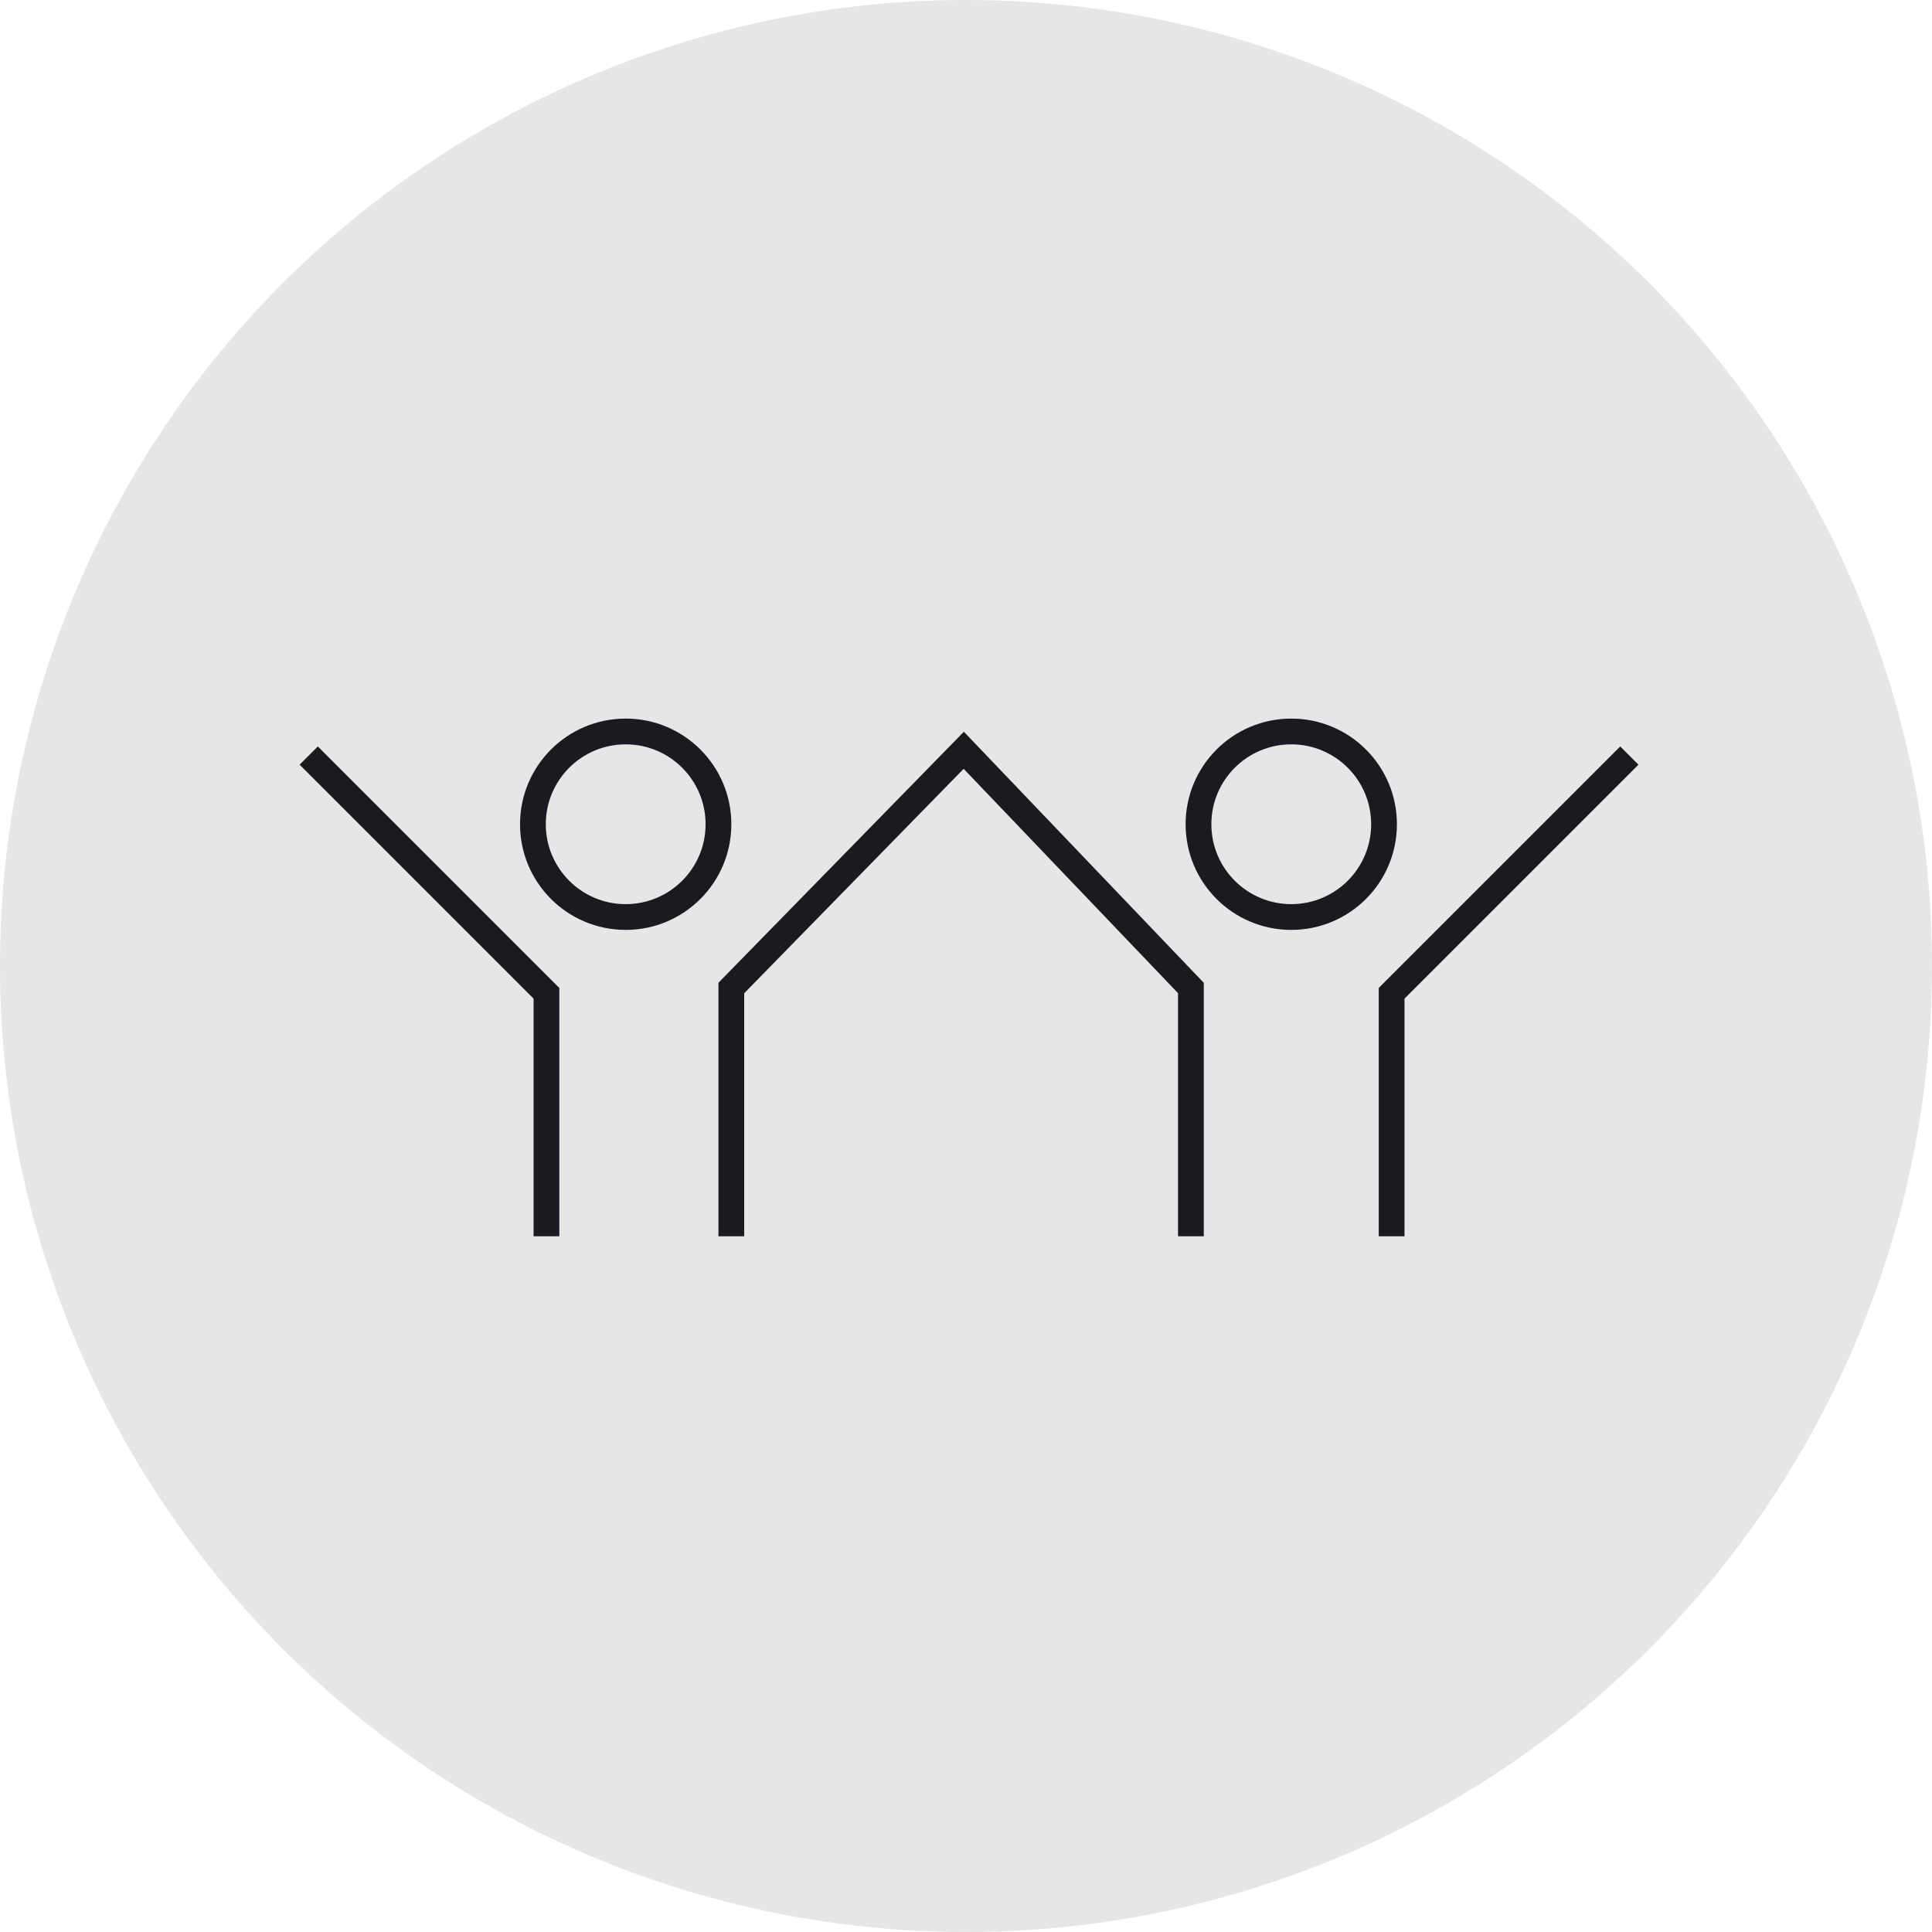
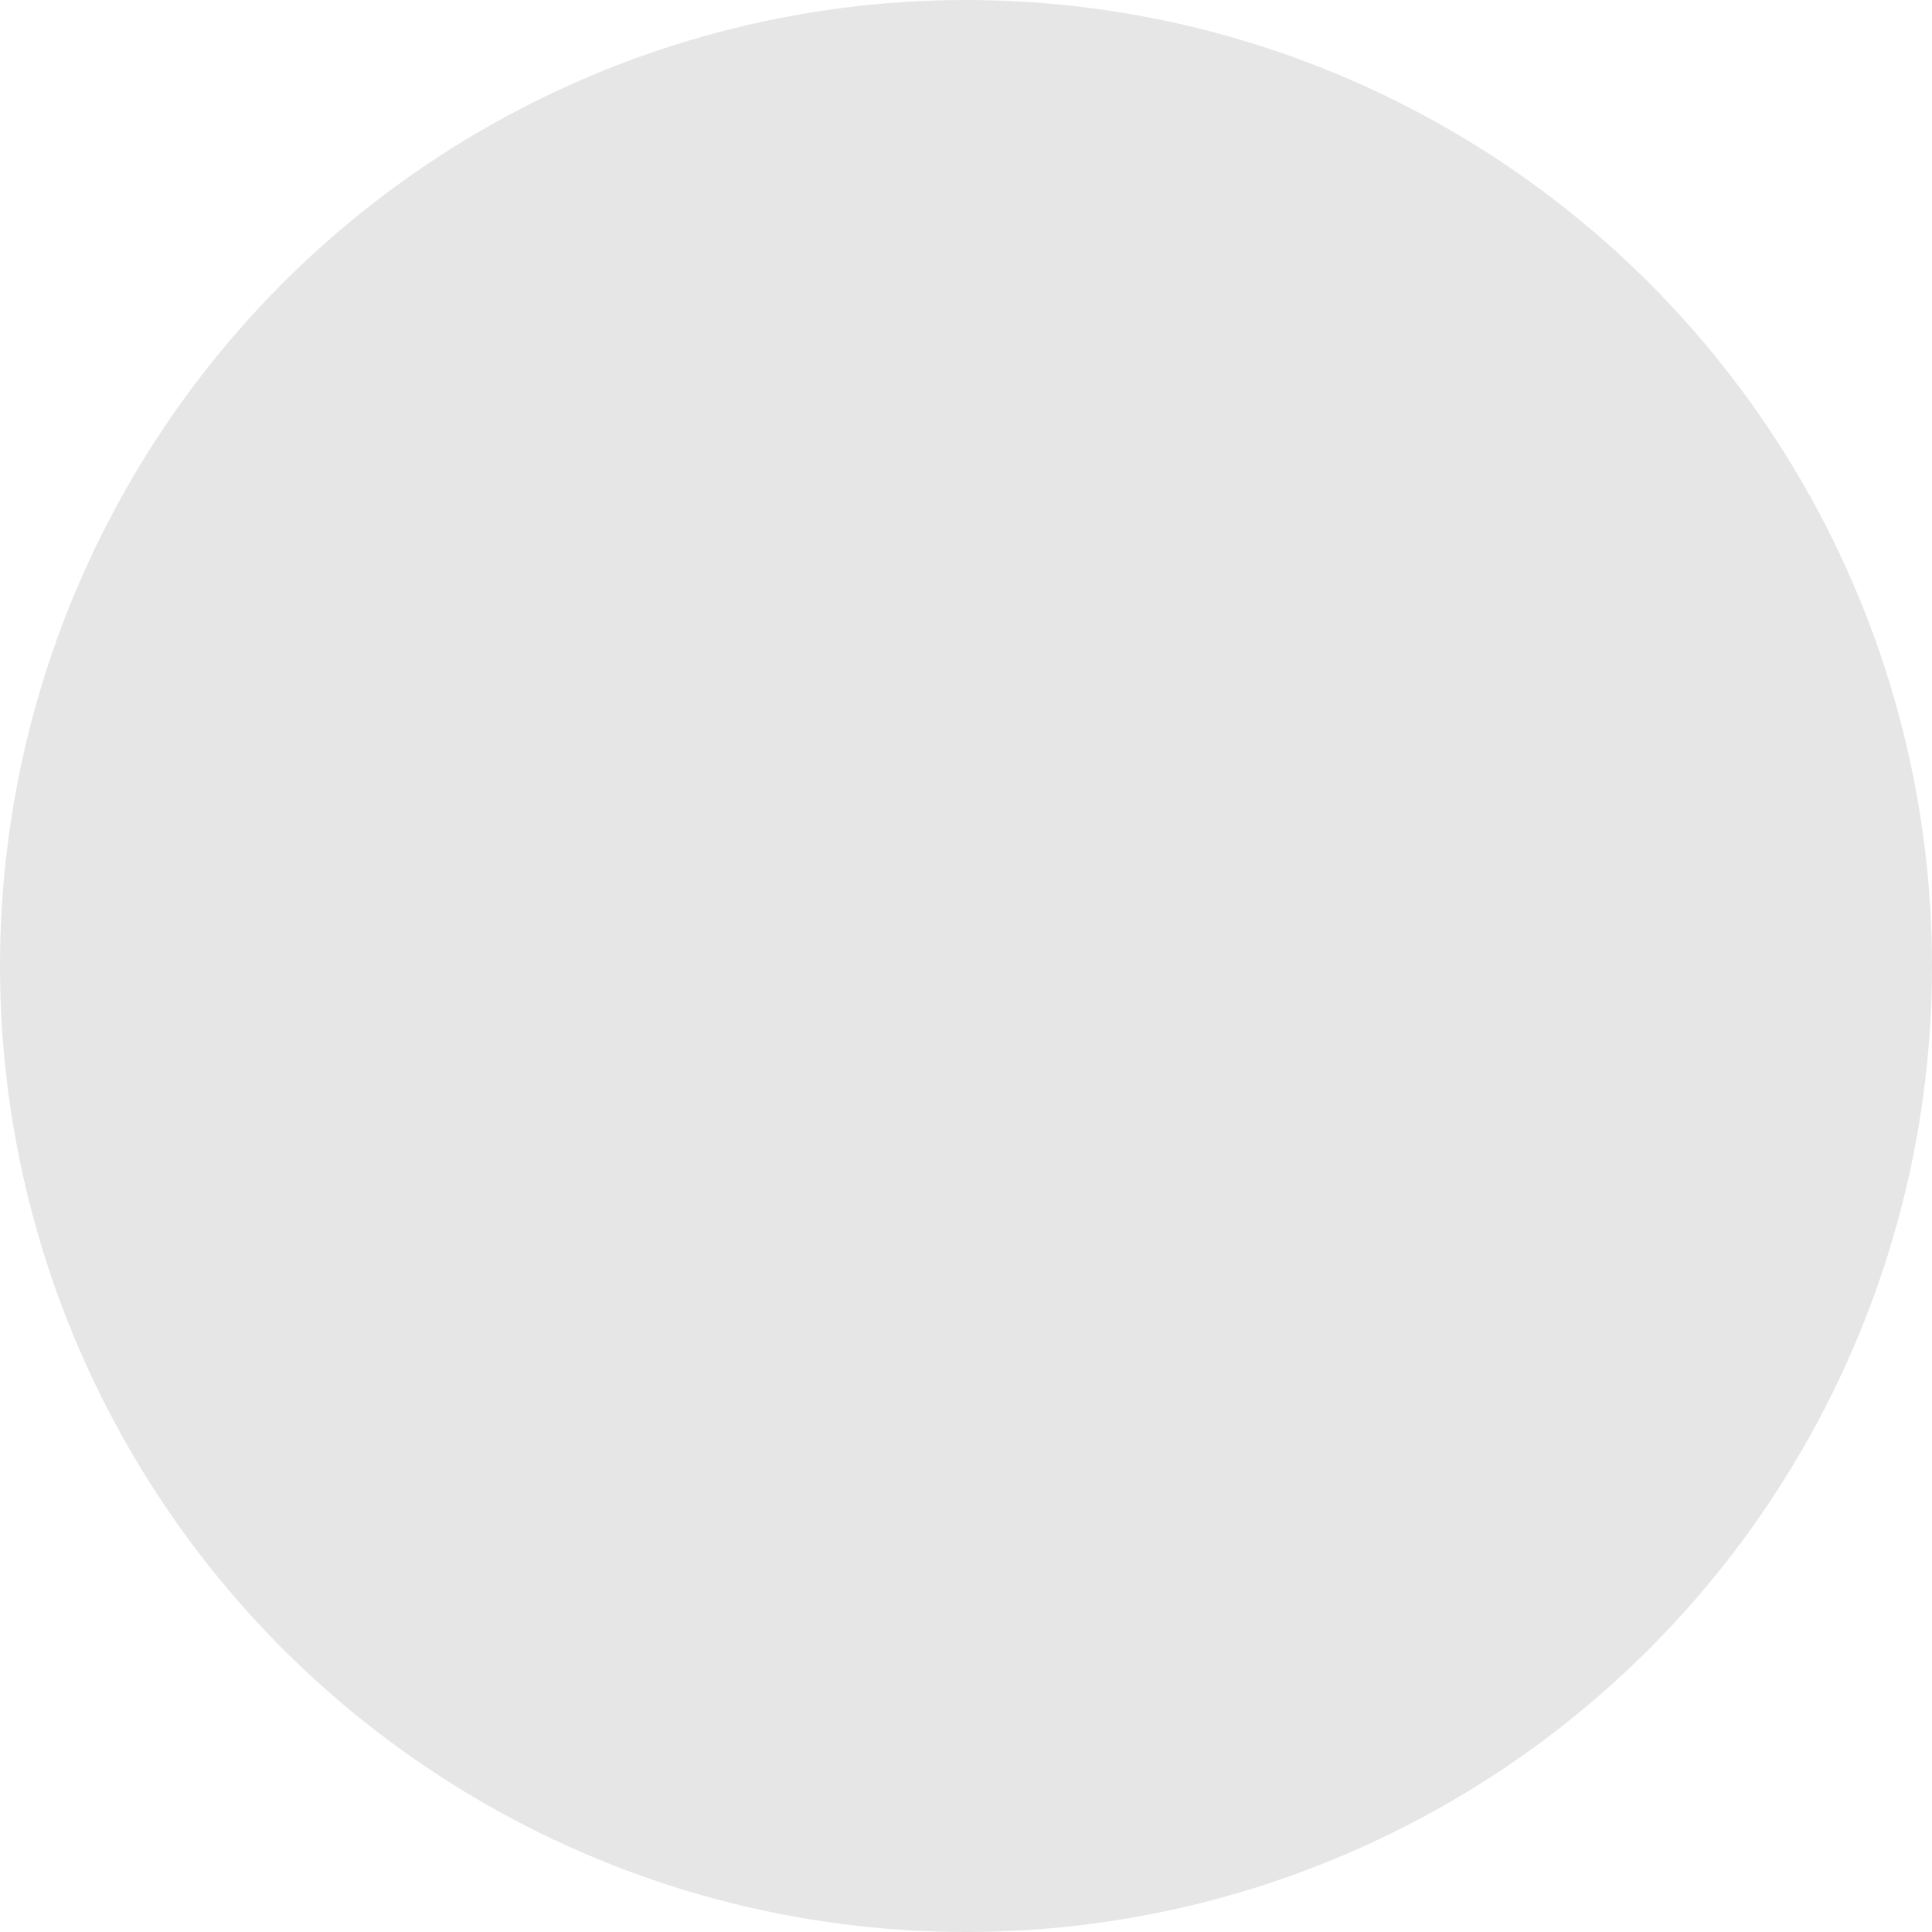
<svg xmlns="http://www.w3.org/2000/svg" width="150" height="150" viewBox="0 0 150 150" fill="none">
  <circle cx="75" cy="75" r="75" fill="#E6E6E6" />
-   <path d="M23.97 58.662L42.426 77.118V95.983" stroke="#1A1A20" stroke-width="2" />
-   <path d="M56.78 95.984V76.708L74.826 58.252L92.462 76.708V95.984" stroke="#1A1A20" stroke-width="2" />
-   <path d="M126.502 58.662L108.046 77.118V95.983" stroke="#1A1A20" stroke-width="2" />
-   <circle cx="48.578" cy="63.994" r="7.203" stroke="#1A1A20" stroke-width="2" />
-   <circle cx="100.253" cy="63.994" r="7.203" stroke="#1A1A20" stroke-width="2" />
</svg>